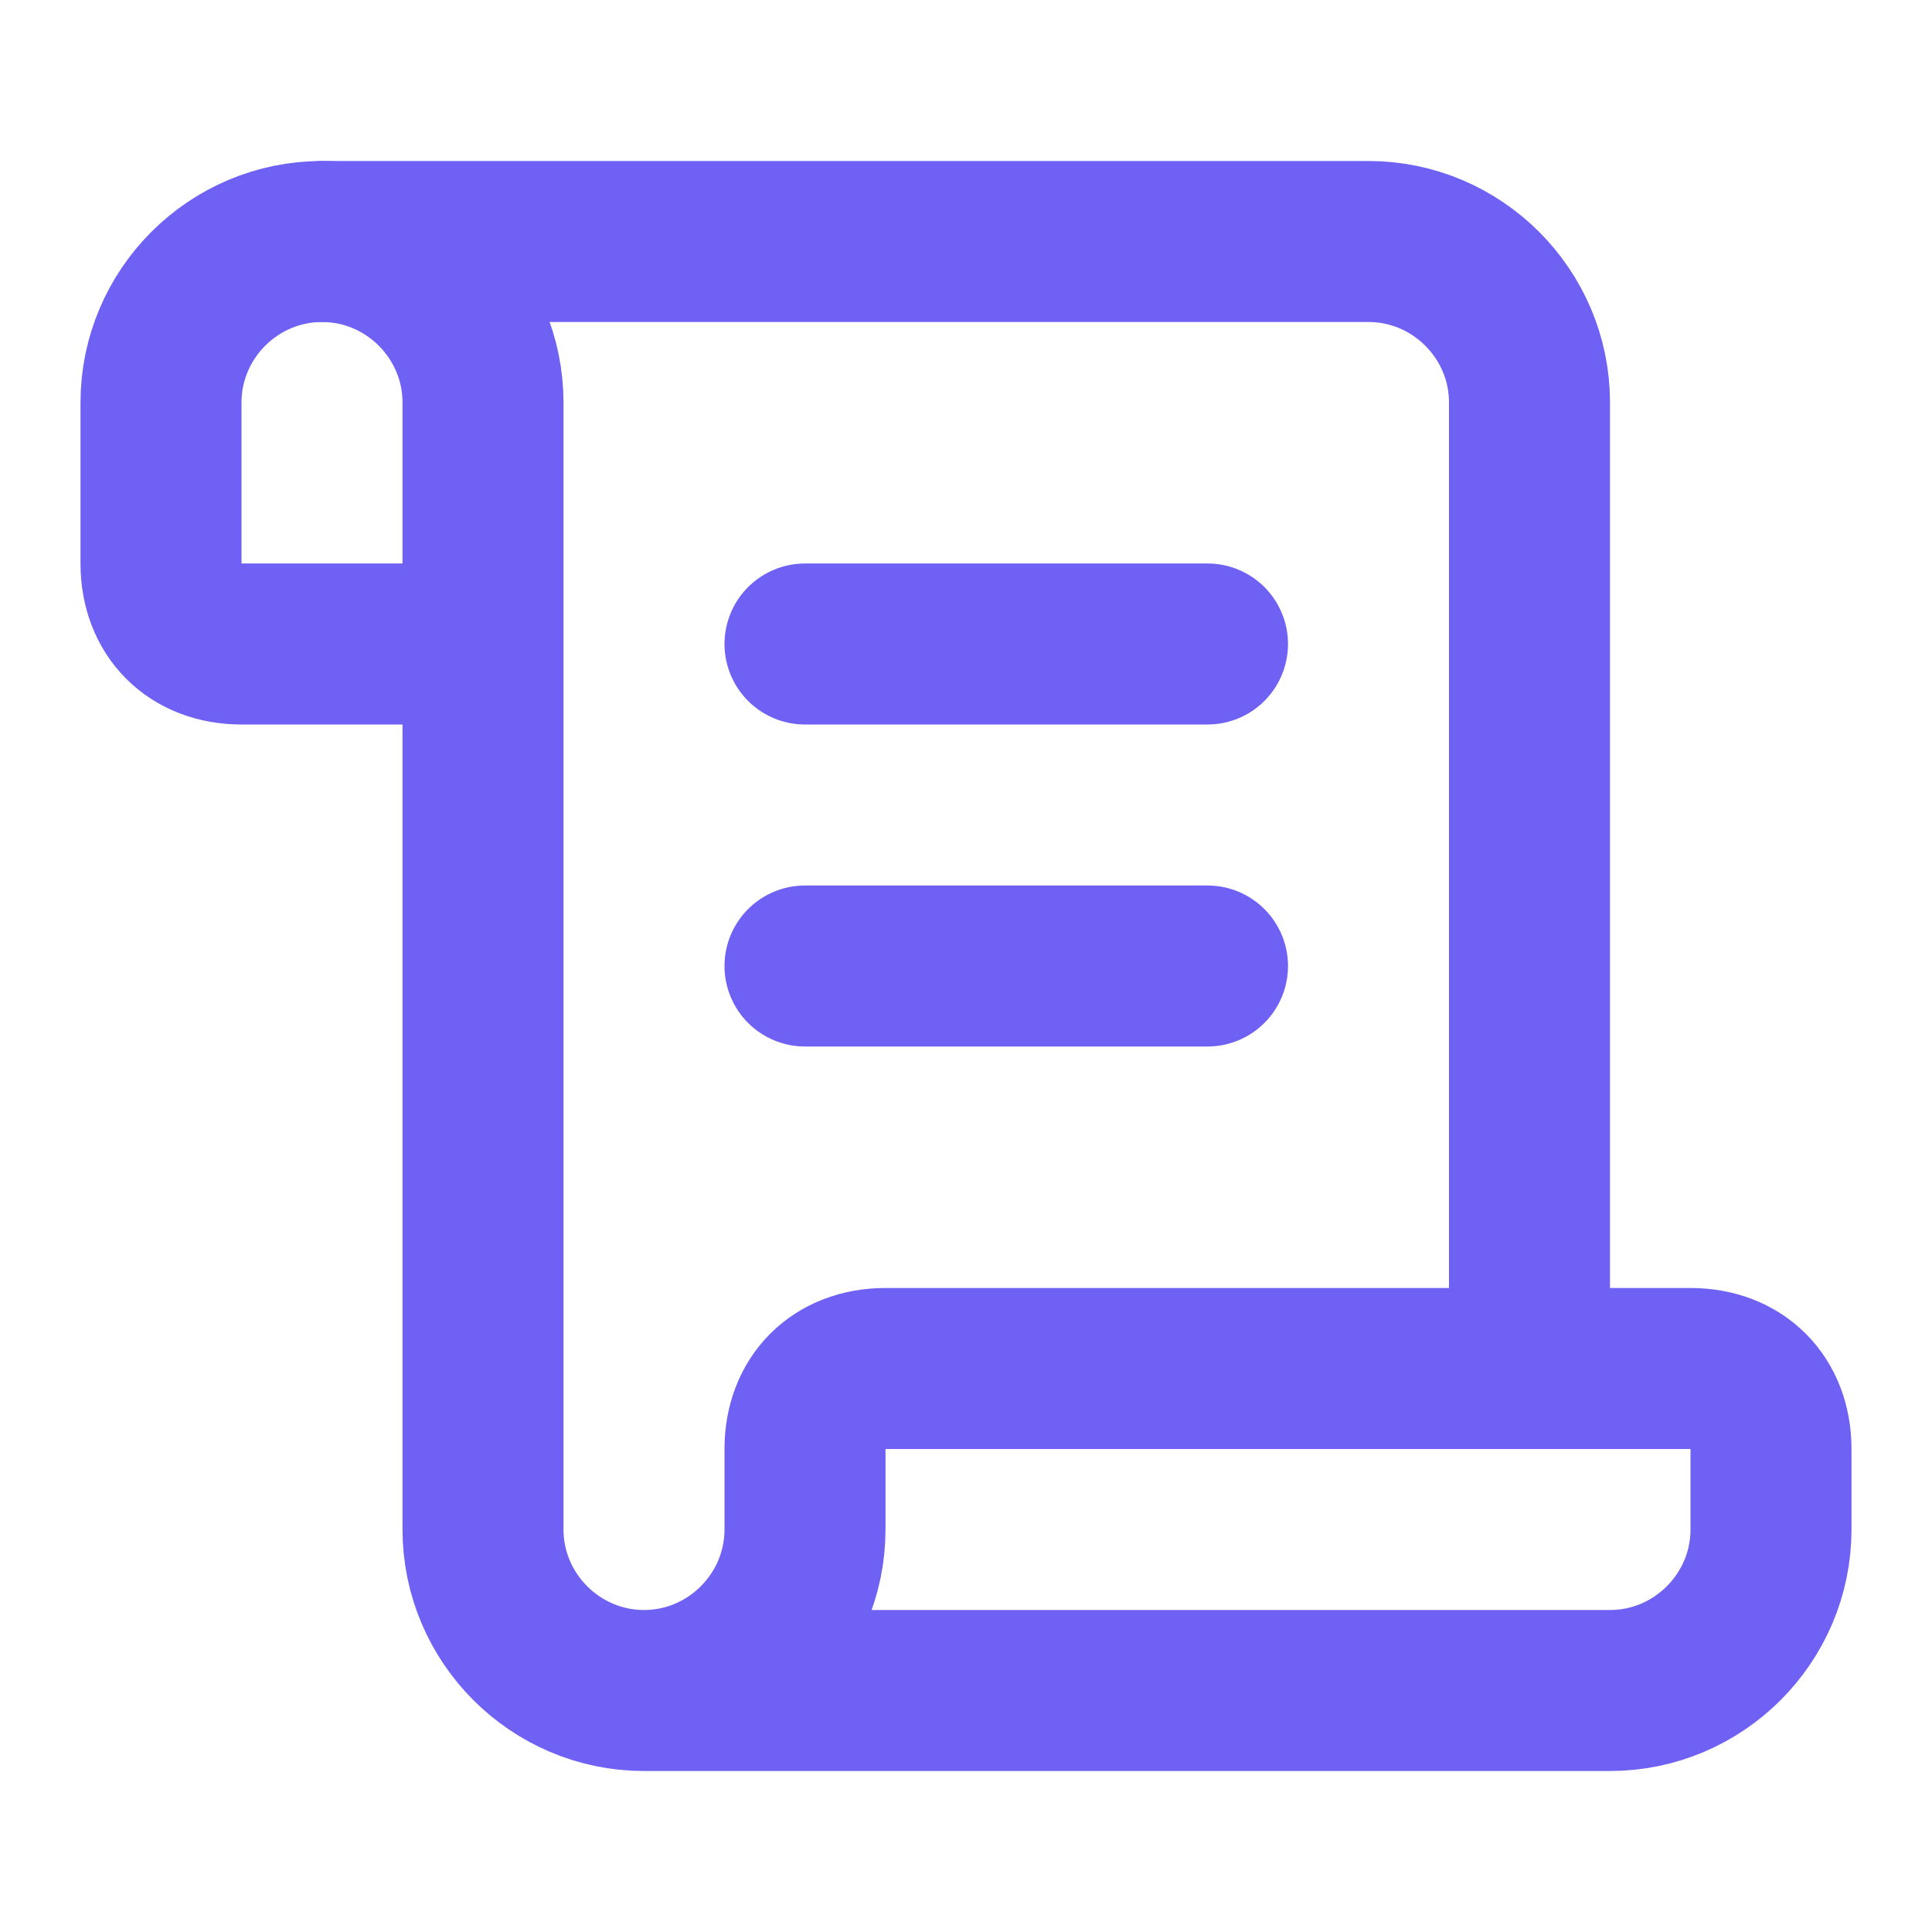
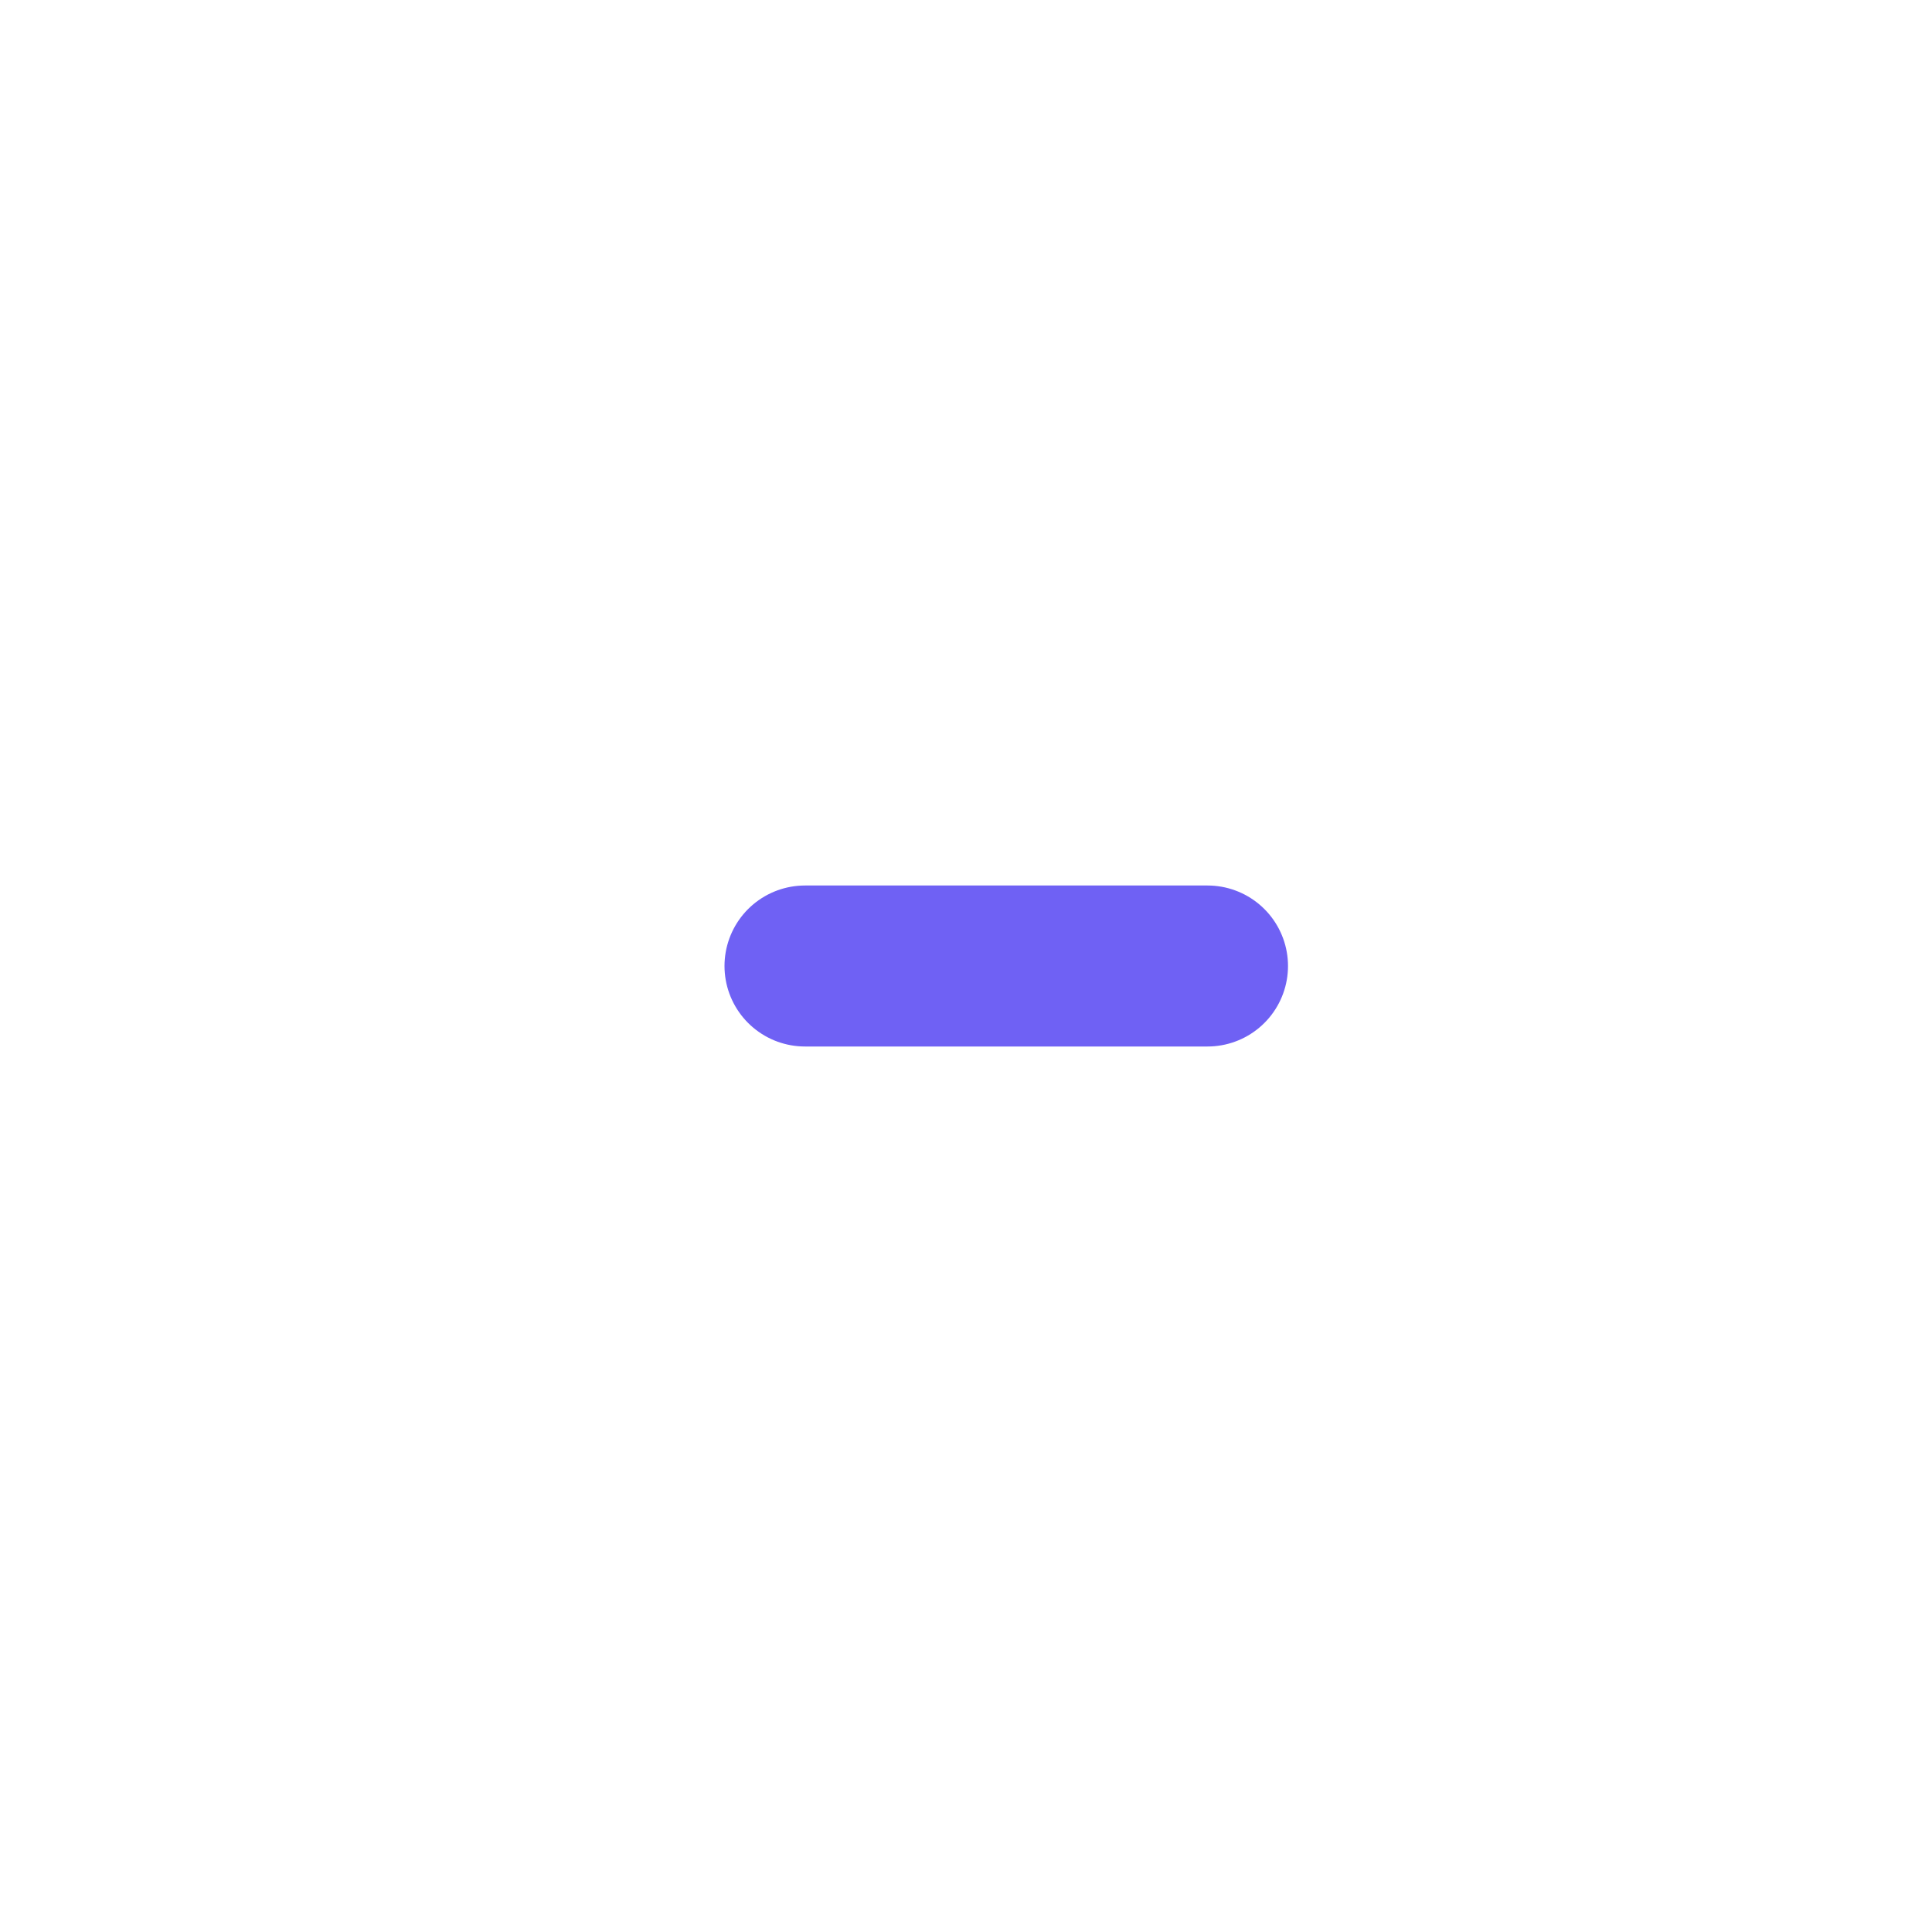
<svg xmlns="http://www.w3.org/2000/svg" version="1.1" id="Capa_1" x="0px" y="0px" viewBox="0 0 24 24" style="enable-background:new 0 0 24 24;" xml:space="preserve">
  <style type="text/css">
	.st0{fill:none;stroke:#6F61F4;stroke-width:2;stroke-linecap:round;stroke-linejoin:round;}
</style>
  <path class="st0" d="M15,12h-5" />
-   <path class="st0" d="M15,8h-5" />
-   <path class="st0" d="M19,17V5c0-1.1-0.9-2-2-2H4" />
-   <path class="st0" d="M8,21h12c1.1,0,2-0.9,2-2v-1c0-0.6-0.4-1-1-1H11c-0.6,0-1,0.4-1,1v1C10,20.1,9.1,21,8,21s-2-0.9-2-2V5  c0-1.1-0.9-2-2-2S2,3.9,2,5v2c0,0.6,0.4,1,1,1h3" />
</svg>